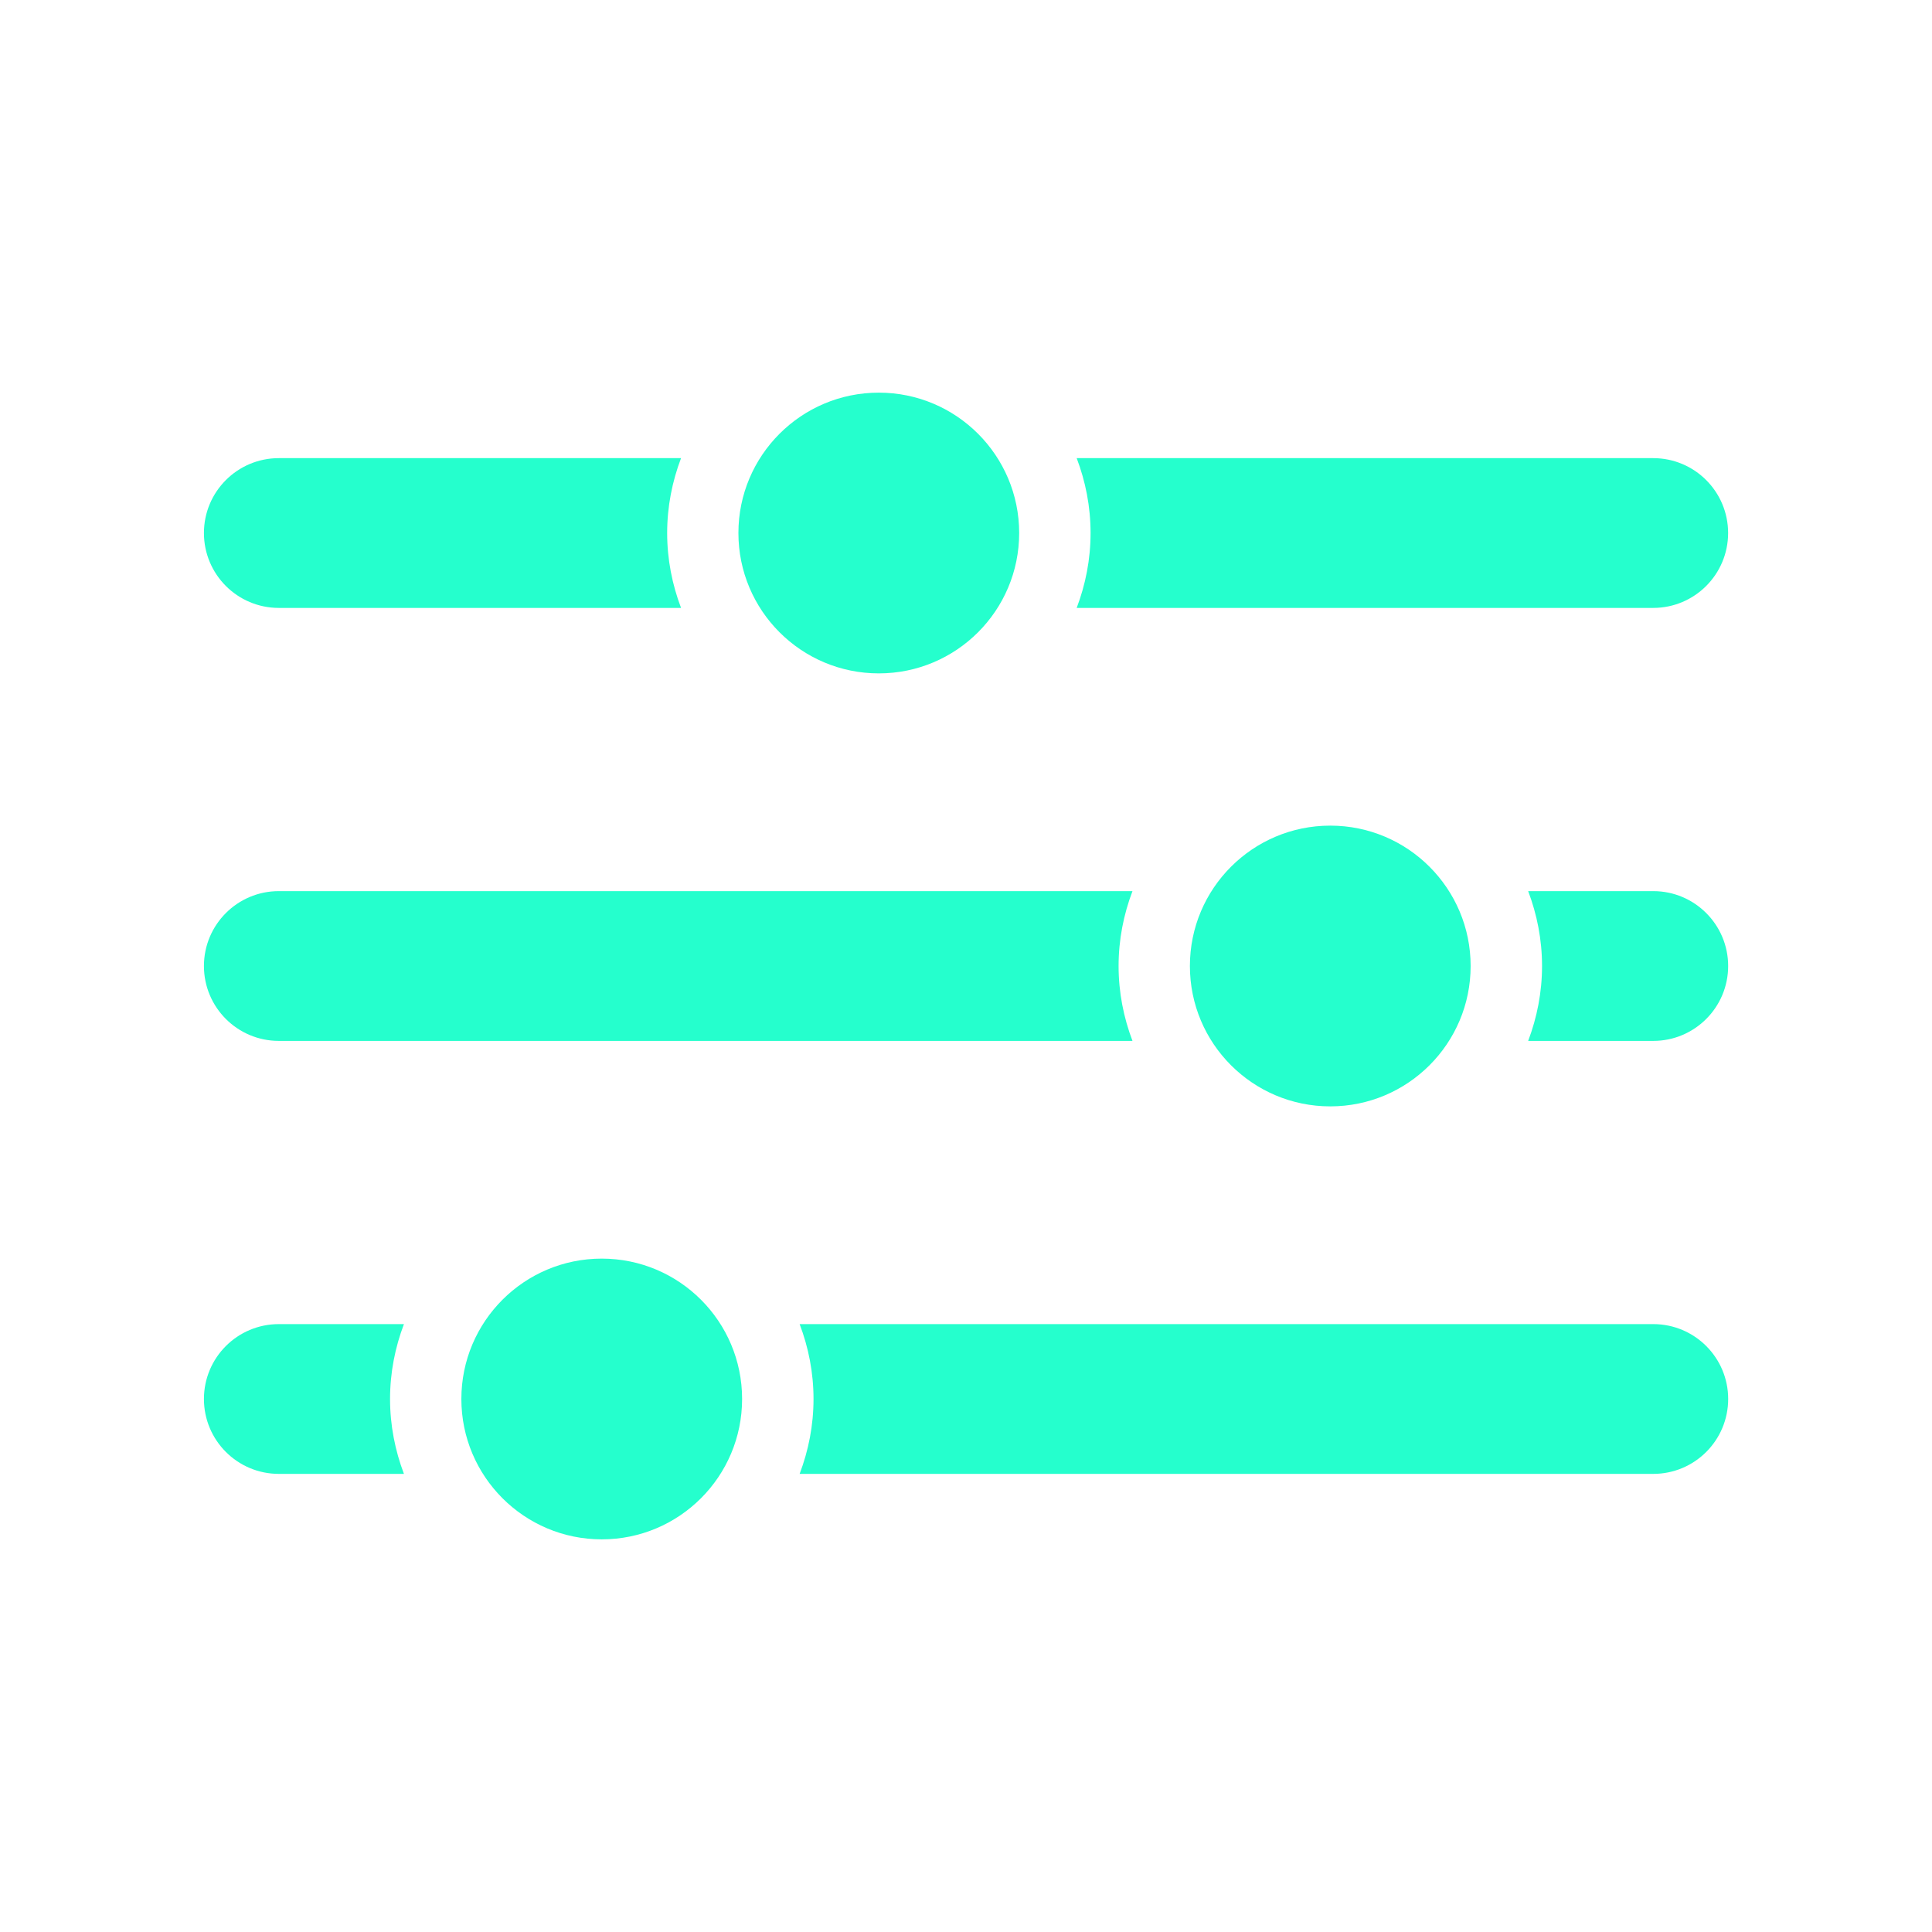
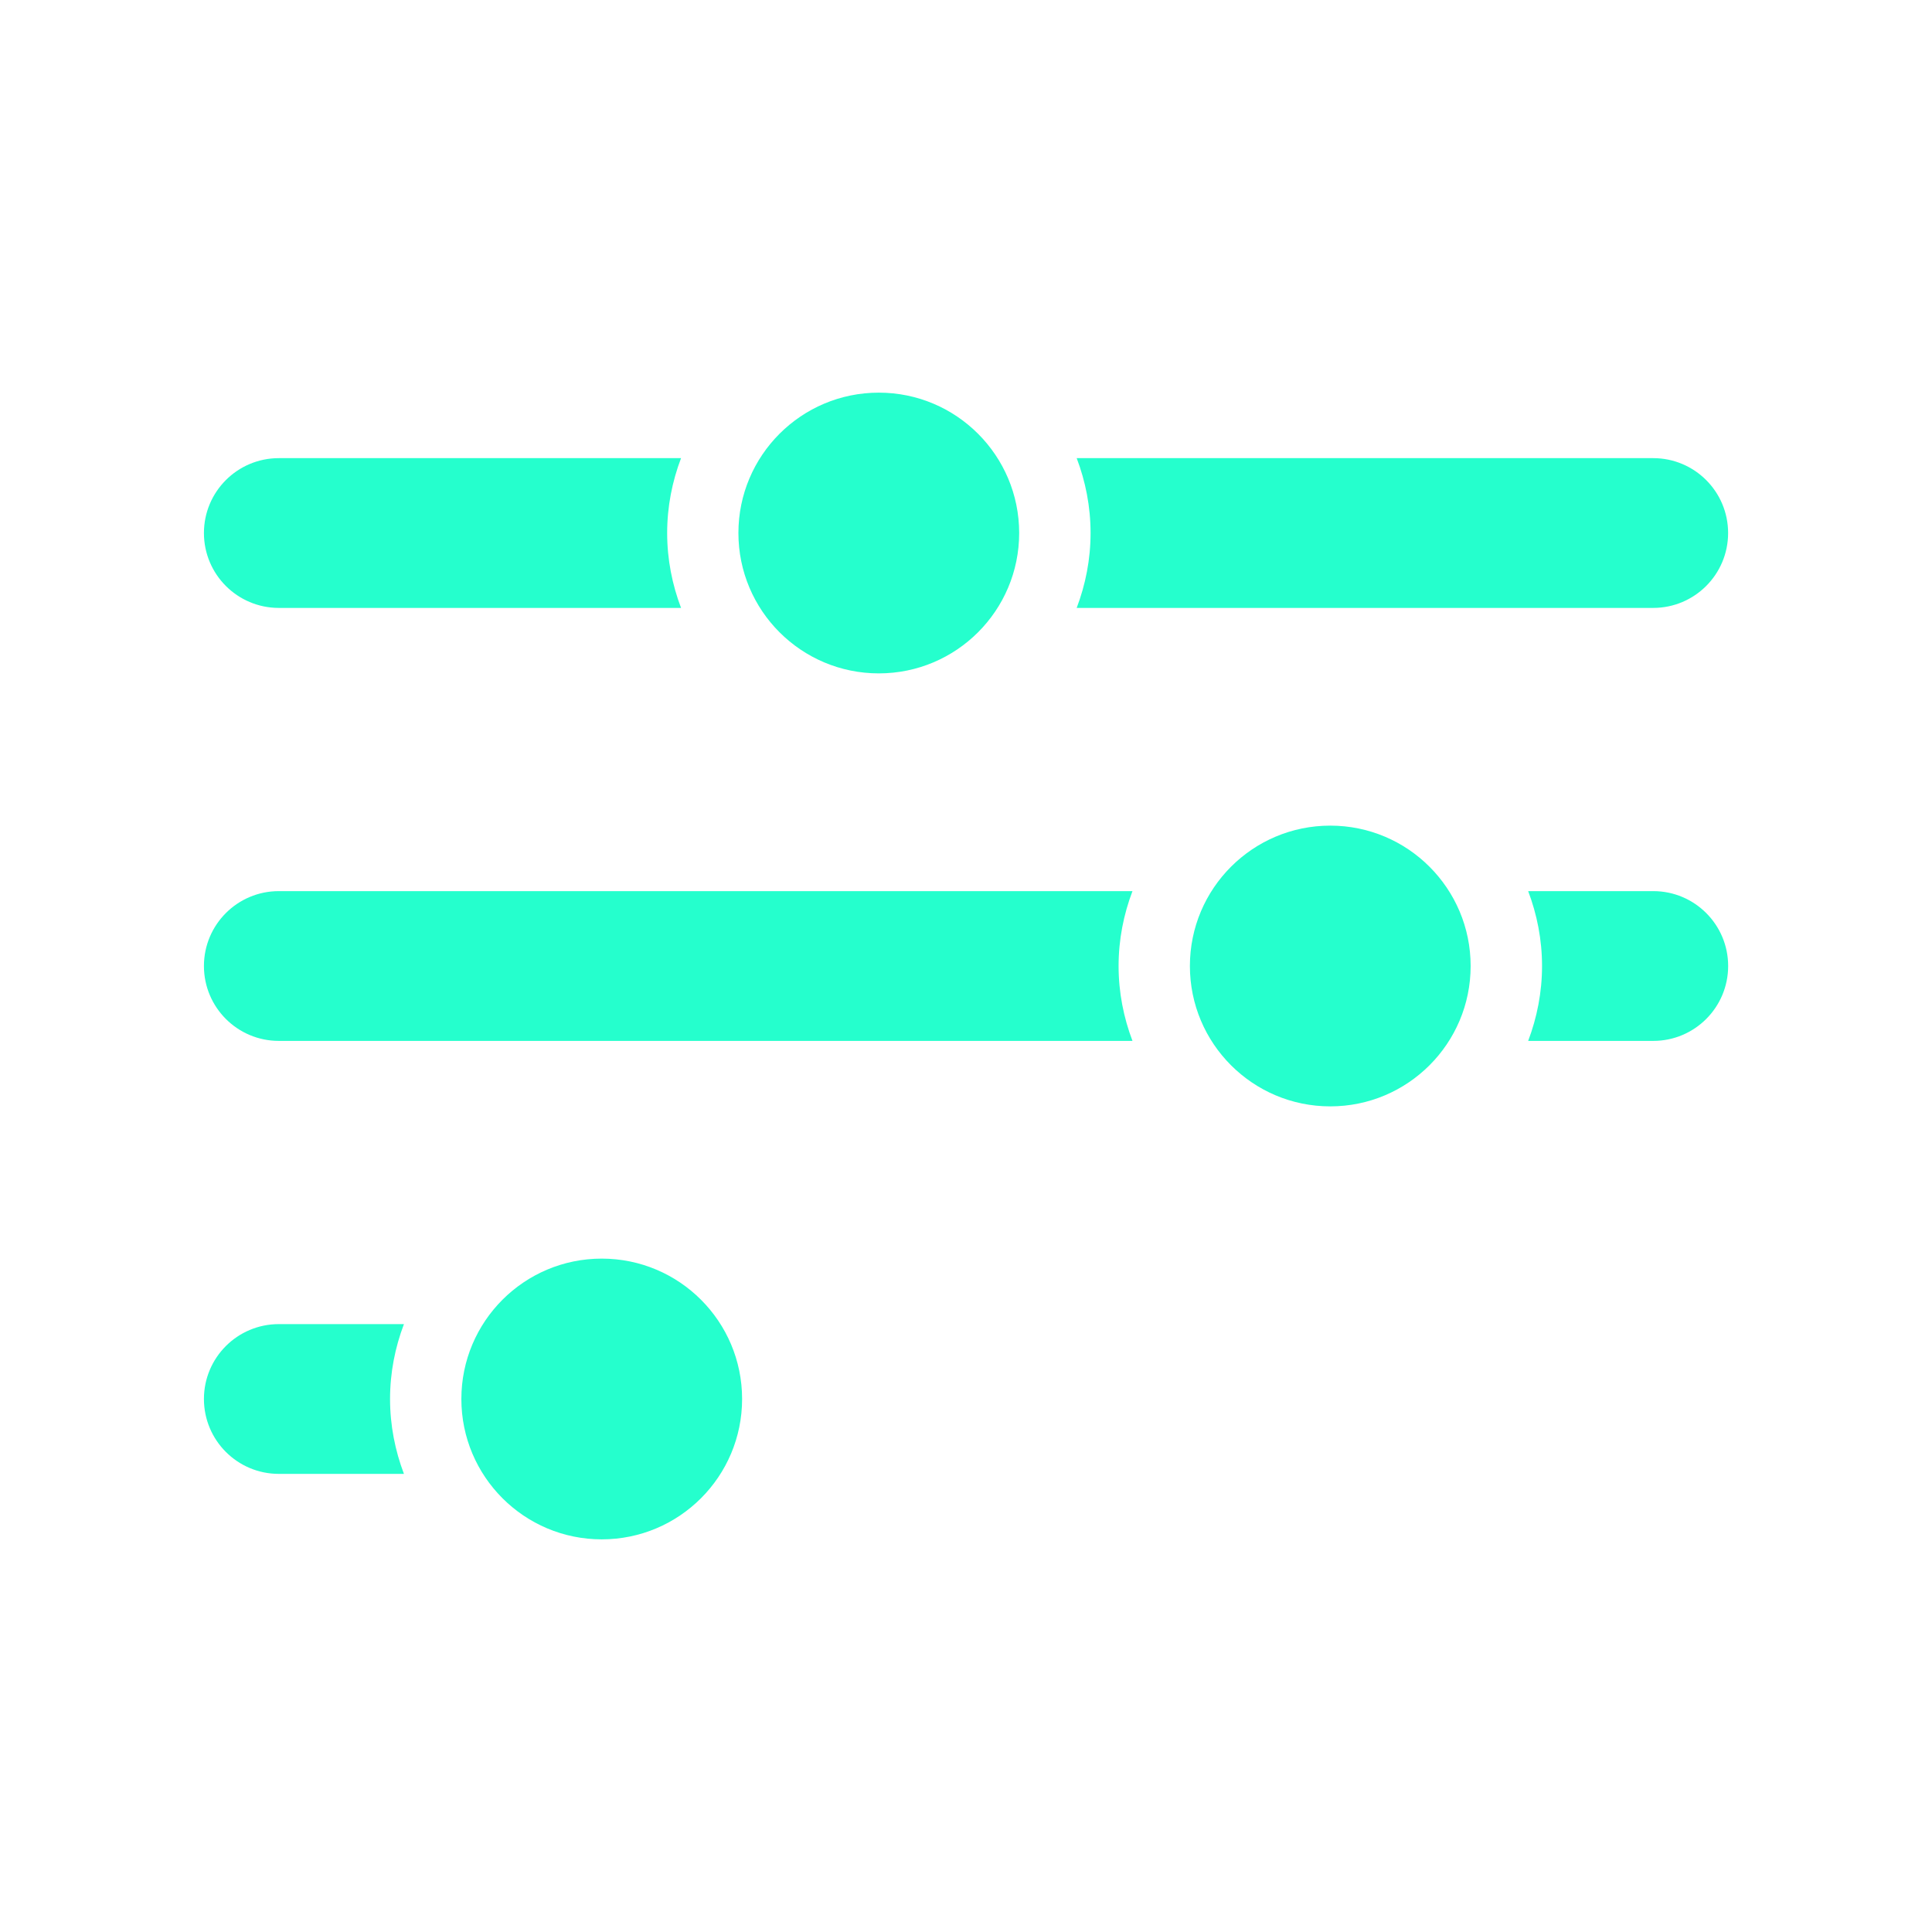
<svg xmlns="http://www.w3.org/2000/svg" width="90" height="90" viewBox="0 0 90 90" fill="none">
  <path d="M61.969 51.539C65.58 51.539 68.508 48.611 68.508 45C68.508 41.389 65.58 38.461 61.969 38.461C58.357 38.461 55.43 41.389 55.43 45C55.43 48.611 58.357 51.539 61.969 51.539Z" fill="#25FFCD" />
  <path d="M40.938 31.369C44.549 31.369 47.477 28.442 47.477 24.83C47.477 21.219 44.549 18.291 40.938 18.291C37.326 18.291 34.398 21.219 34.398 24.83C34.398 28.442 37.326 31.369 40.938 31.369Z" fill="#25FFCD" />
  <path d="M28.031 71.709C31.643 71.709 34.57 68.781 34.57 65.17C34.57 61.559 31.643 58.631 28.031 58.631C24.42 58.631 21.492 61.559 21.492 65.17C21.492 68.781 24.42 71.709 28.031 71.709Z" fill="#25FFCD" />
  <path d="M52.108 45C52.108 43.77 52.343 42.597 52.755 41.512H12.989C11.062 41.512 9.5 43.074 9.5 45C9.5 46.927 11.062 48.489 12.989 48.489H52.755C52.343 47.402 52.108 46.23 52.108 45Z" fill="#25FFCD" />
  <path d="M77.013 21.342H50.156C50.568 22.427 50.803 23.6 50.803 24.83C50.803 26.06 50.568 27.232 50.156 28.319H77.013C78.94 28.319 80.502 26.757 80.502 24.83C80.502 22.904 78.94 21.342 77.013 21.342Z" fill="#25FFCD" />
-   <path d="M77.016 61.682H37.25C37.662 62.767 37.897 63.94 37.897 65.17C37.897 66.4 37.662 67.572 37.25 68.659H77.016C78.943 68.659 80.505 67.097 80.505 65.17C80.505 63.244 78.943 61.682 77.016 61.682Z" fill="#25FFCD" />
  <path d="M31.079 24.83C31.079 23.6 31.314 22.427 31.726 21.342H12.989C11.062 21.342 9.5 22.904 9.5 24.83C9.5 26.757 11.062 28.319 12.989 28.319H31.726C31.314 27.232 31.079 26.06 31.079 24.83Z" fill="#25FFCD" />
  <path d="M77.016 41.512H71.188C71.599 42.597 71.834 43.77 71.834 45C71.834 46.23 71.599 47.402 71.188 48.489H77.016C78.942 48.489 80.504 46.927 80.504 45C80.504 43.074 78.942 41.512 77.016 41.512Z" fill="#25FFCD" />
  <path d="M18.17 65.17C18.17 63.94 18.405 62.767 18.817 61.682H12.989C11.062 61.682 9.5 63.244 9.5 65.17C9.5 67.097 11.062 68.659 12.989 68.659H18.817C18.406 67.573 18.17 66.4 18.17 65.17Z" fill="#25FFCD" />
</svg>